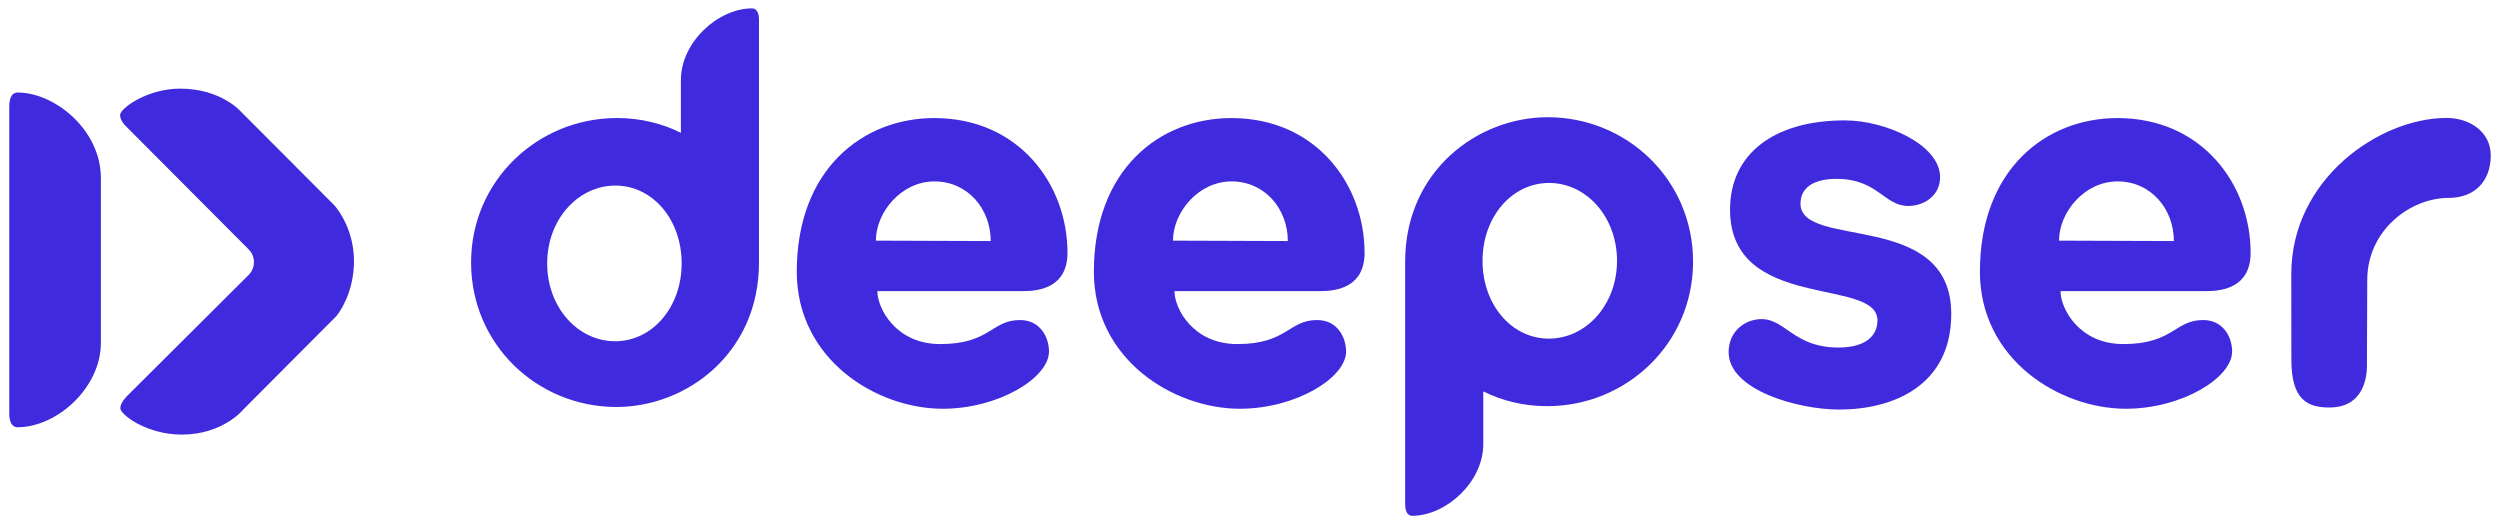
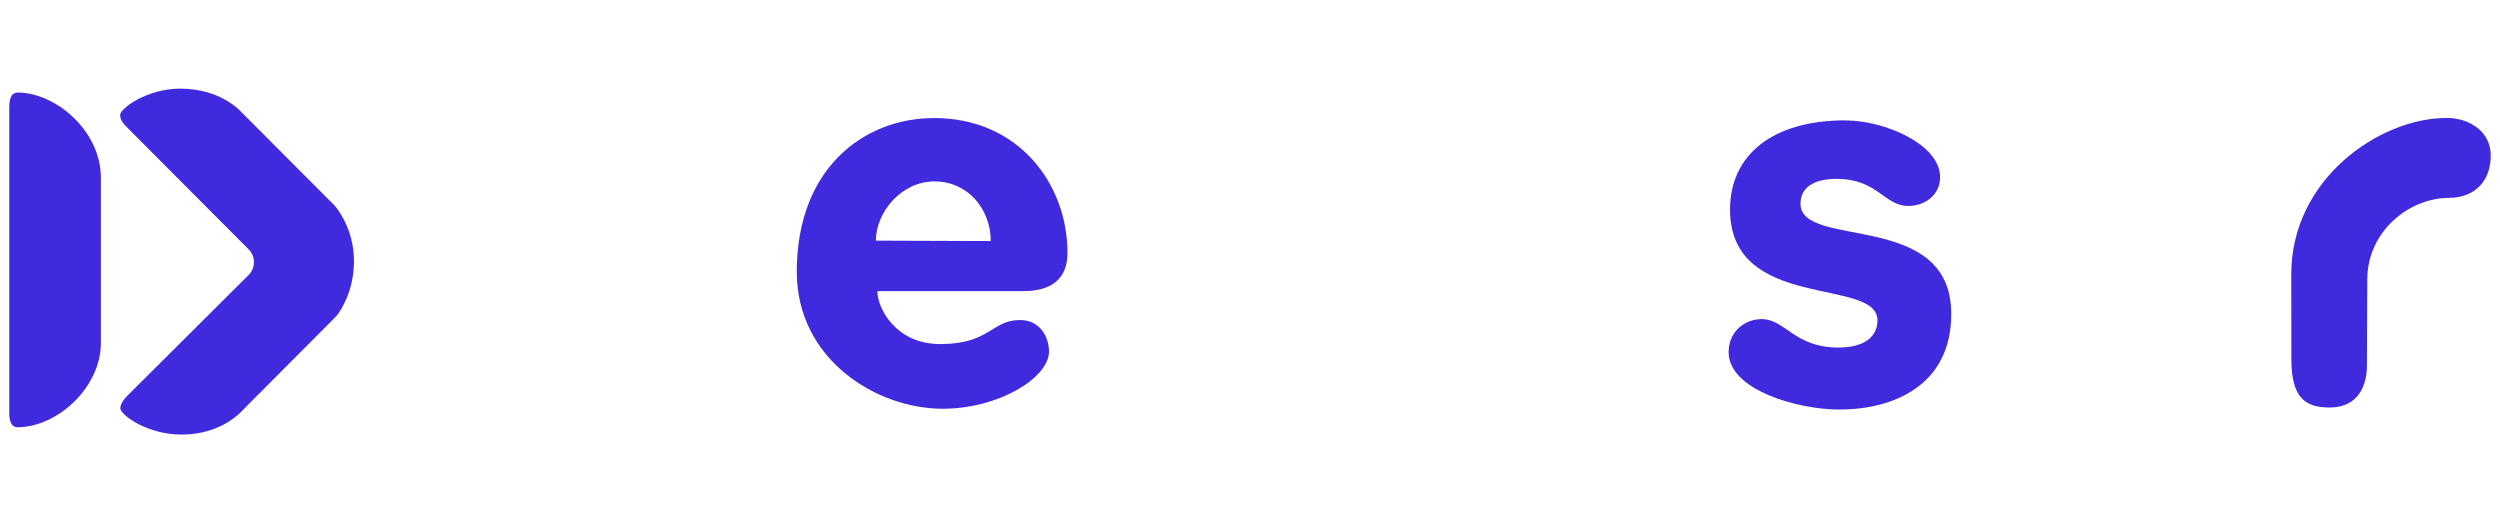
<svg xmlns="http://www.w3.org/2000/svg" width="620" height="130" viewBox="0 0 620 130" fill="none">
-   <path d="M186.51 2.08C178.09 2.08 168.86 10.44 168.86 19.85V32.94C164.12 30.58 158.75 29.27 153.03 29.27C133.31 29.27 116.83 44.83 116.83 65.1C116.83 85.37 133.18 100.93 152.89 100.93C170.25 100.93 188.23 87.62 188.23 65.1V4.91C188.23 3.04 187.54 2.08 186.52 2.08H186.51ZM152.54 84.63C143.33 84.63 135.7 76.25 135.7 65.32C135.7 54.39 143.4 46.02 152.61 46.02C161.82 46.02 169.05 54.4 169.05 65.32C169.05 76.24 161.75 84.63 152.54 84.63Z" fill="#3F2ADD" />
-   <path d="M350.2 127.92C358.62 127.92 367.85 119.56 367.85 110.15V97.06C372.59 99.42 377.96 100.73 383.68 100.73C403.4 100.73 419.88 85.17 419.88 64.9C419.88 44.63 403.53 29.07 383.82 29.07C366.46 29.07 348.48 42.38 348.48 64.9V125.08C348.48 126.95 349.17 127.91 350.19 127.91L350.2 127.92ZM384.18 45.37C393.39 45.37 401.02 53.75 401.02 64.68C401.02 75.61 393.32 83.98 384.11 83.98C374.9 83.98 367.67 75.6 367.67 64.68C367.67 53.76 374.97 45.37 384.18 45.37Z" fill="#3F2ADD" />
  <path d="M264.73 62.64C264.73 45.8 252.74 29.28 231.7 29.28C214 29.28 197.6 41.96 197.6 67.39C197.6 89.11 217.3 101.37 233.8 101.37C247.65 101.37 260.15 93.7 260.15 87.18C260.15 83.72 258.04 79.37 252.95 79.37C245.89 79.37 245.52 85.33 233.19 85.33C222.16 85.33 217.59 76.48 217.59 72.2H253.7C257.91 72.2 264.74 71.2 264.74 62.64H264.73ZM217.22 59.68C217.22 52.69 223.47 44.99 231.75 44.99C240.03 44.99 245.7 51.85 245.7 59.78L217.21 59.68H217.22Z" fill="#3F2ADD" />
-   <path d="M338.41 62.64C338.41 45.8 326.42 29.28 305.38 29.28C287.68 29.28 271.28 41.96 271.28 67.39C271.28 89.11 290.98 101.37 307.48 101.37C321.33 101.37 333.83 93.7 333.83 87.18C333.83 83.72 331.72 79.37 326.63 79.37C319.57 79.37 319.2 85.33 306.87 85.33C295.84 85.33 291.27 76.48 291.27 72.2H327.38C331.59 72.2 338.42 71.2 338.42 62.64H338.41ZM290.9 59.68C290.9 52.69 297.15 44.99 305.43 44.99C313.71 44.99 319.38 51.85 319.38 59.78L290.89 59.68H290.9Z" fill="#3F2ADD" />
-   <path d="M558.15 62.64C558.15 45.8 546.16 29.28 525.12 29.28C507.42 29.28 491.02 41.96 491.02 67.39C491.02 89.11 510.72 101.37 527.22 101.37C541.07 101.37 553.57 93.7 553.57 87.18C553.57 83.72 551.46 79.37 546.37 79.37C539.31 79.37 538.94 85.33 526.61 85.33C515.58 85.33 511.01 76.48 511.01 72.2H547.12C551.33 72.2 558.16 71.2 558.16 62.64H558.15ZM510.64 59.68C510.64 52.69 516.89 44.99 525.17 44.99C533.45 44.99 539.12 51.85 539.12 59.78L510.63 59.68H510.64Z" fill="#3F2ADD" />
-   <path d="M457.6 29.86C467.51 29.86 481.14 35.86 481.14 43.91C481.14 48.66 477.02 51.08 473.26 51.08C467.24 51.08 465.7 44.36 455.47 44.36C449.4 44.36 446.52 46.8 446.52 50.51C446.52 61.96 483.91 51.91 483.91 77.85C483.91 95.71 469.39 101.57 456.15 101.57C445.7 101.57 428.7 96.66 428.7 87.36C428.7 82 432.93 79.14 436.87 79.14C442.78 79.14 444.95 86.19 455.89 86.19C462.6 86.19 465.61 83.34 465.61 79.45C465.61 68.62 429.05 77.4 429.05 51.96C429.05 38.38 439.67 29.85 457.6 29.85V29.86Z" fill="#3F2ADD" />
+   <path d="M457.6 29.86C467.51 29.86 481.14 35.86 481.14 43.91C481.14 48.66 477.02 51.08 473.26 51.08C467.24 51.08 465.7 44.36 455.47 44.36C449.4 44.36 446.52 46.8 446.52 50.51C446.52 61.96 483.91 51.91 483.91 77.85C483.91 95.71 469.39 101.57 456.15 101.57C445.7 101.57 428.7 96.66 428.7 87.36C428.7 82 432.93 79.14 436.87 79.14C442.78 79.14 444.95 86.19 455.89 86.19C462.6 86.19 465.61 83.34 465.61 79.45C465.61 68.62 429.05 77.4 429.05 51.96C429.05 38.38 439.67 29.85 457.6 29.85Z" fill="#3F2ADD" />
  <path d="M577.71 101.07C585.11 101.07 587 95.23 587 90.68C587 86.85 587.08 72.76 587.08 69.43C587.08 57.11 597.74 49.08 607.25 49.08C613.77 49.08 617.71 44.88 617.71 38.54C617.71 32.7 612.48 29.25 606.77 29.25C590.08 29.25 568.24 44.44 568.24 67.93C568.24 74.11 568.26 84.92 568.26 89.18C568.26 99.09 572.15 101.06 577.72 101.06L577.71 101.07Z" fill="#3F2ADD" />
  <path d="M2.3 26.44C2.3 23.8 3.23 22.95 4.4 22.95C13.56 22.95 25.02 32.2 25.02 44.16C25.02 57.77 25.02 71.43 25.02 85.04C25.02 96.12 14.18 105.96 4.3 105.96C3.11 105.96 2.3 104.82 2.3 102.62C2.3 90.18 2.3 38.87 2.3 26.43V26.44Z" fill="#3F2ADD" />
  <path d="M87.79 64.691C87.79 72.191 84.5 76.99 83.62 78.141C83.5 78.3 83.37 78.441 83.23 78.581L60.3 101.6C60.3 101.6 55.3 107.78 45.05 107.78C36.45 107.78 29.84 102.86 29.84 101.24C29.84 99.82 31.49 98.231 31.49 98.231L61.66 68.191C63.41 66.441 63.42 63.6 61.67 61.85L31.08 31.16C31.08 31.16 29.77 29.89 29.78 28.52C29.8 26.87 36.5 21.98 44.67 21.98C54.93 21.98 59.82 27.761 59.82 27.761L82.88 50.88C82.97 50.971 83.04 51.041 83.12 51.141C83.86 52.031 87.78 57.05 87.78 64.701L87.79 64.691Z" fill="#3F2ADD" />
</svg>